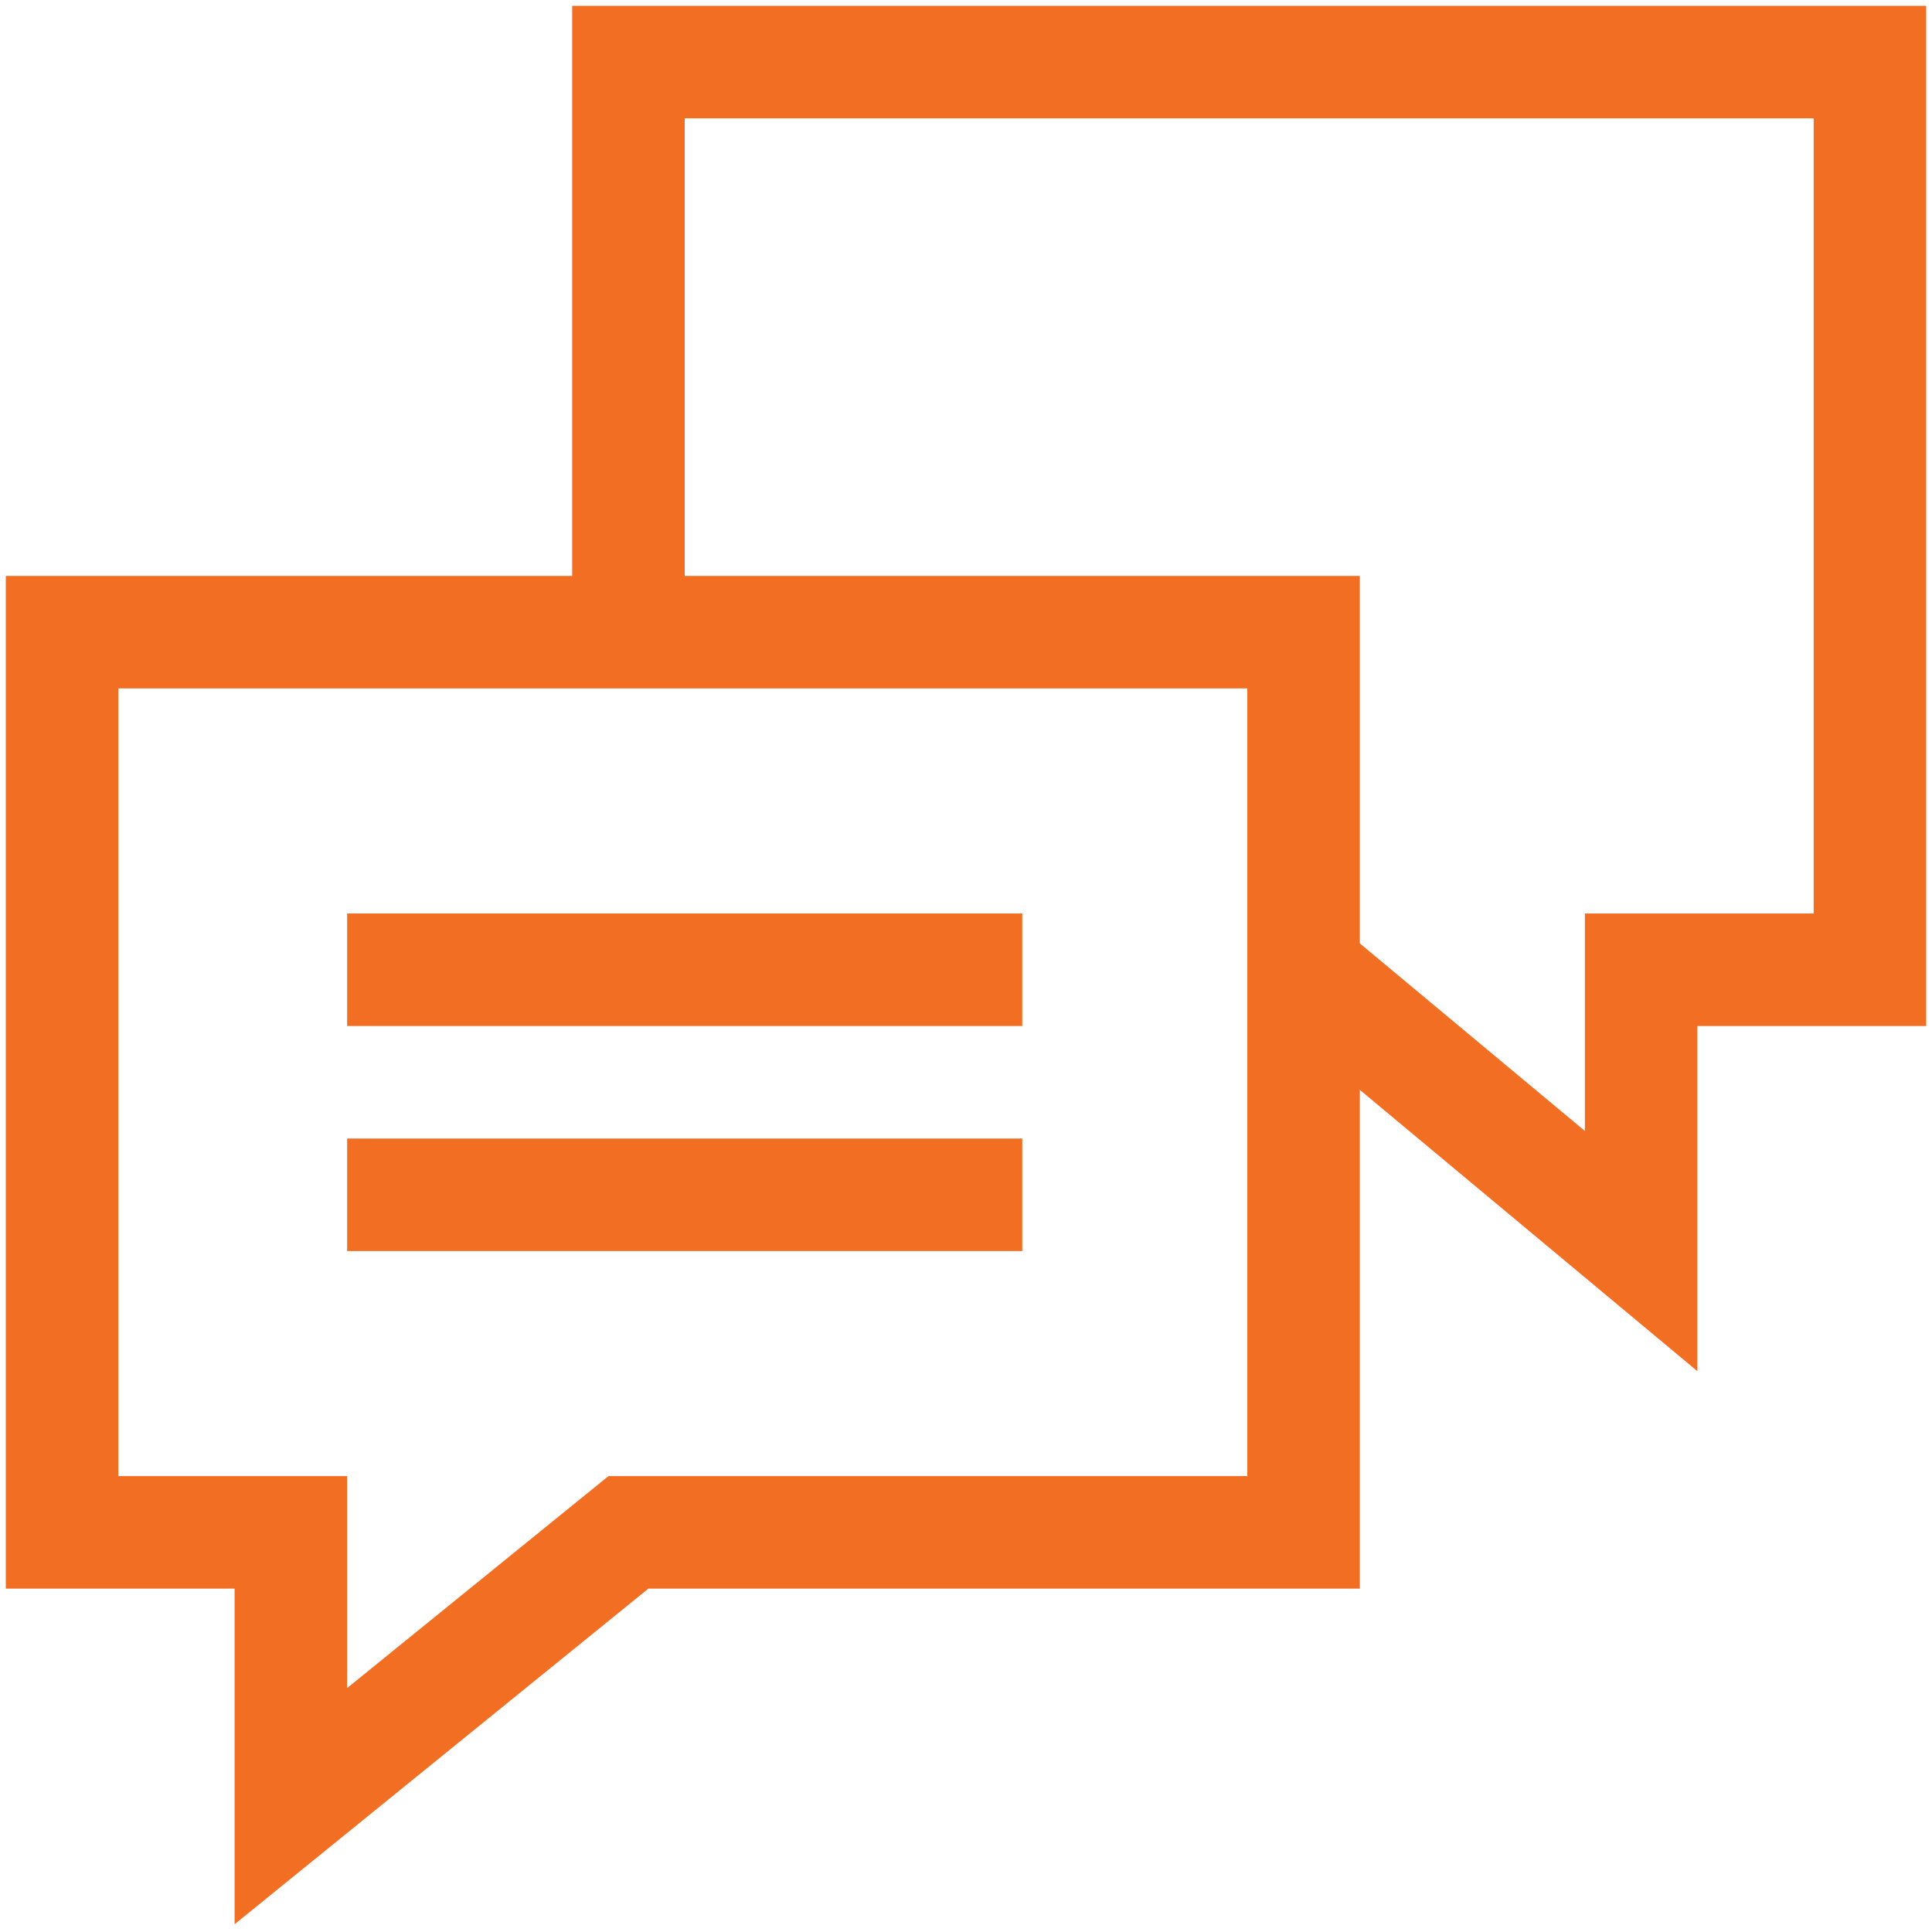
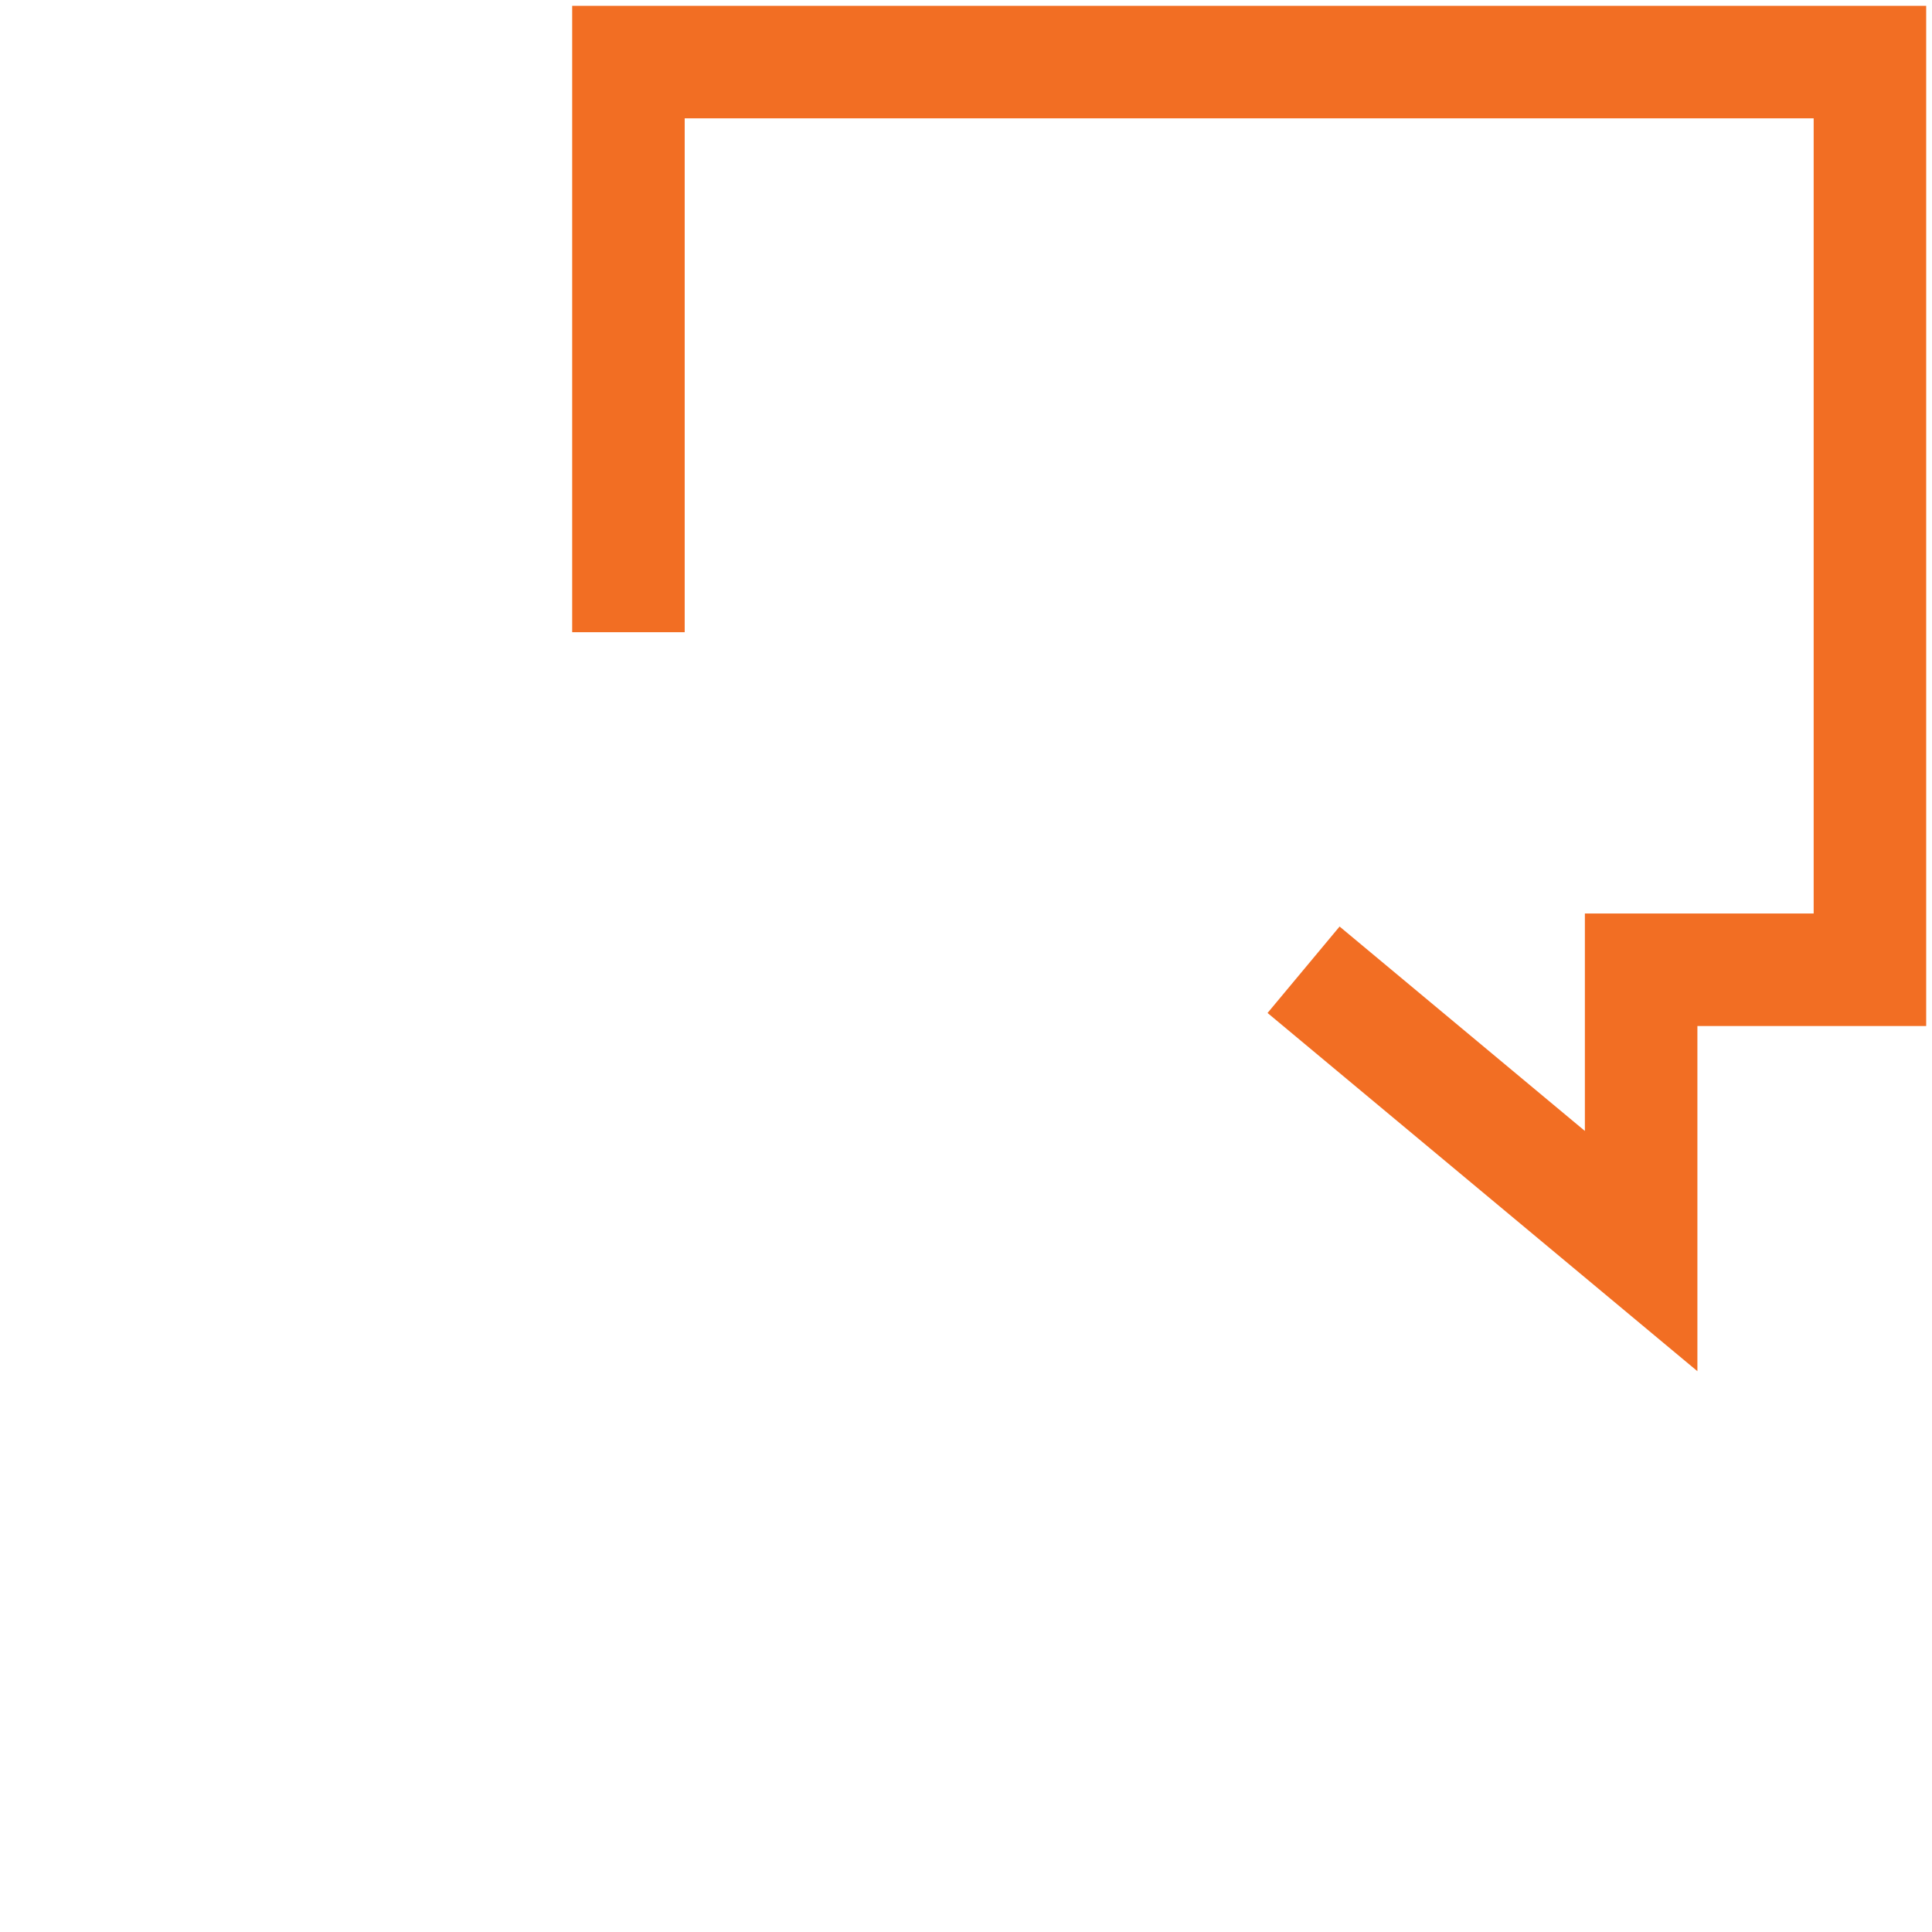
<svg xmlns="http://www.w3.org/2000/svg" id="Layer_1" data-name="Layer 1" width="100" height="100" viewBox="0 0 100 100">
  <defs>
    <style>
      .cls-1 {
        fill: none;
      }

      .cls-2 {
        fill: #f26e23;
      }

      .cls-3 {
        clip-path: url(#clippath);
      }
    </style>
    <clipPath id="clippath">
      <rect class="cls-1" x=".301" y=".301" width="99.398" height="99.398" />
    </clipPath>
  </defs>
  <g id="g405">
    <g id="g407">
      <g class="cls-3">
        <g id="g409">
          <g id="g415">
            <g id="path417">
              <polygon class="cls-2" points="87.857 70.972 65.608 52.431 69.337 47.957 82.033 58.537 82.033 47.282 93.875 47.282 93.875 6.125 35.44 6.125 35.44 32.722 29.616 32.722 29.616 .301 99.699 .301 99.699 53.106 87.857 53.106 87.857 70.972" />
            </g>
          </g>
          <g id="g419">
            <g id="path421">
-               <path class="cls-2" d="M12.144,99.598v-17.372H.301V29.81h70.083v52.417h-36.824l-21.417,17.372ZM6.125,76.402h11.842v10.972l13.528-10.972h33.065v-40.769H6.125v40.769Z" />
-             </g>
+               </g>
          </g>
        </g>
      </g>
    </g>
    <g id="g423">
      <g id="path425">
-         <rect class="cls-2" x="17.968" y="58.93" width="34.945" height="5.824" />
-       </g>
+         </g>
    </g>
    <g id="g427">
      <g id="path429">
-         <rect class="cls-2" x="17.968" y="47.282" width="34.945" height="5.824" />
-       </g>
+         </g>
    </g>
  </g>
</svg>